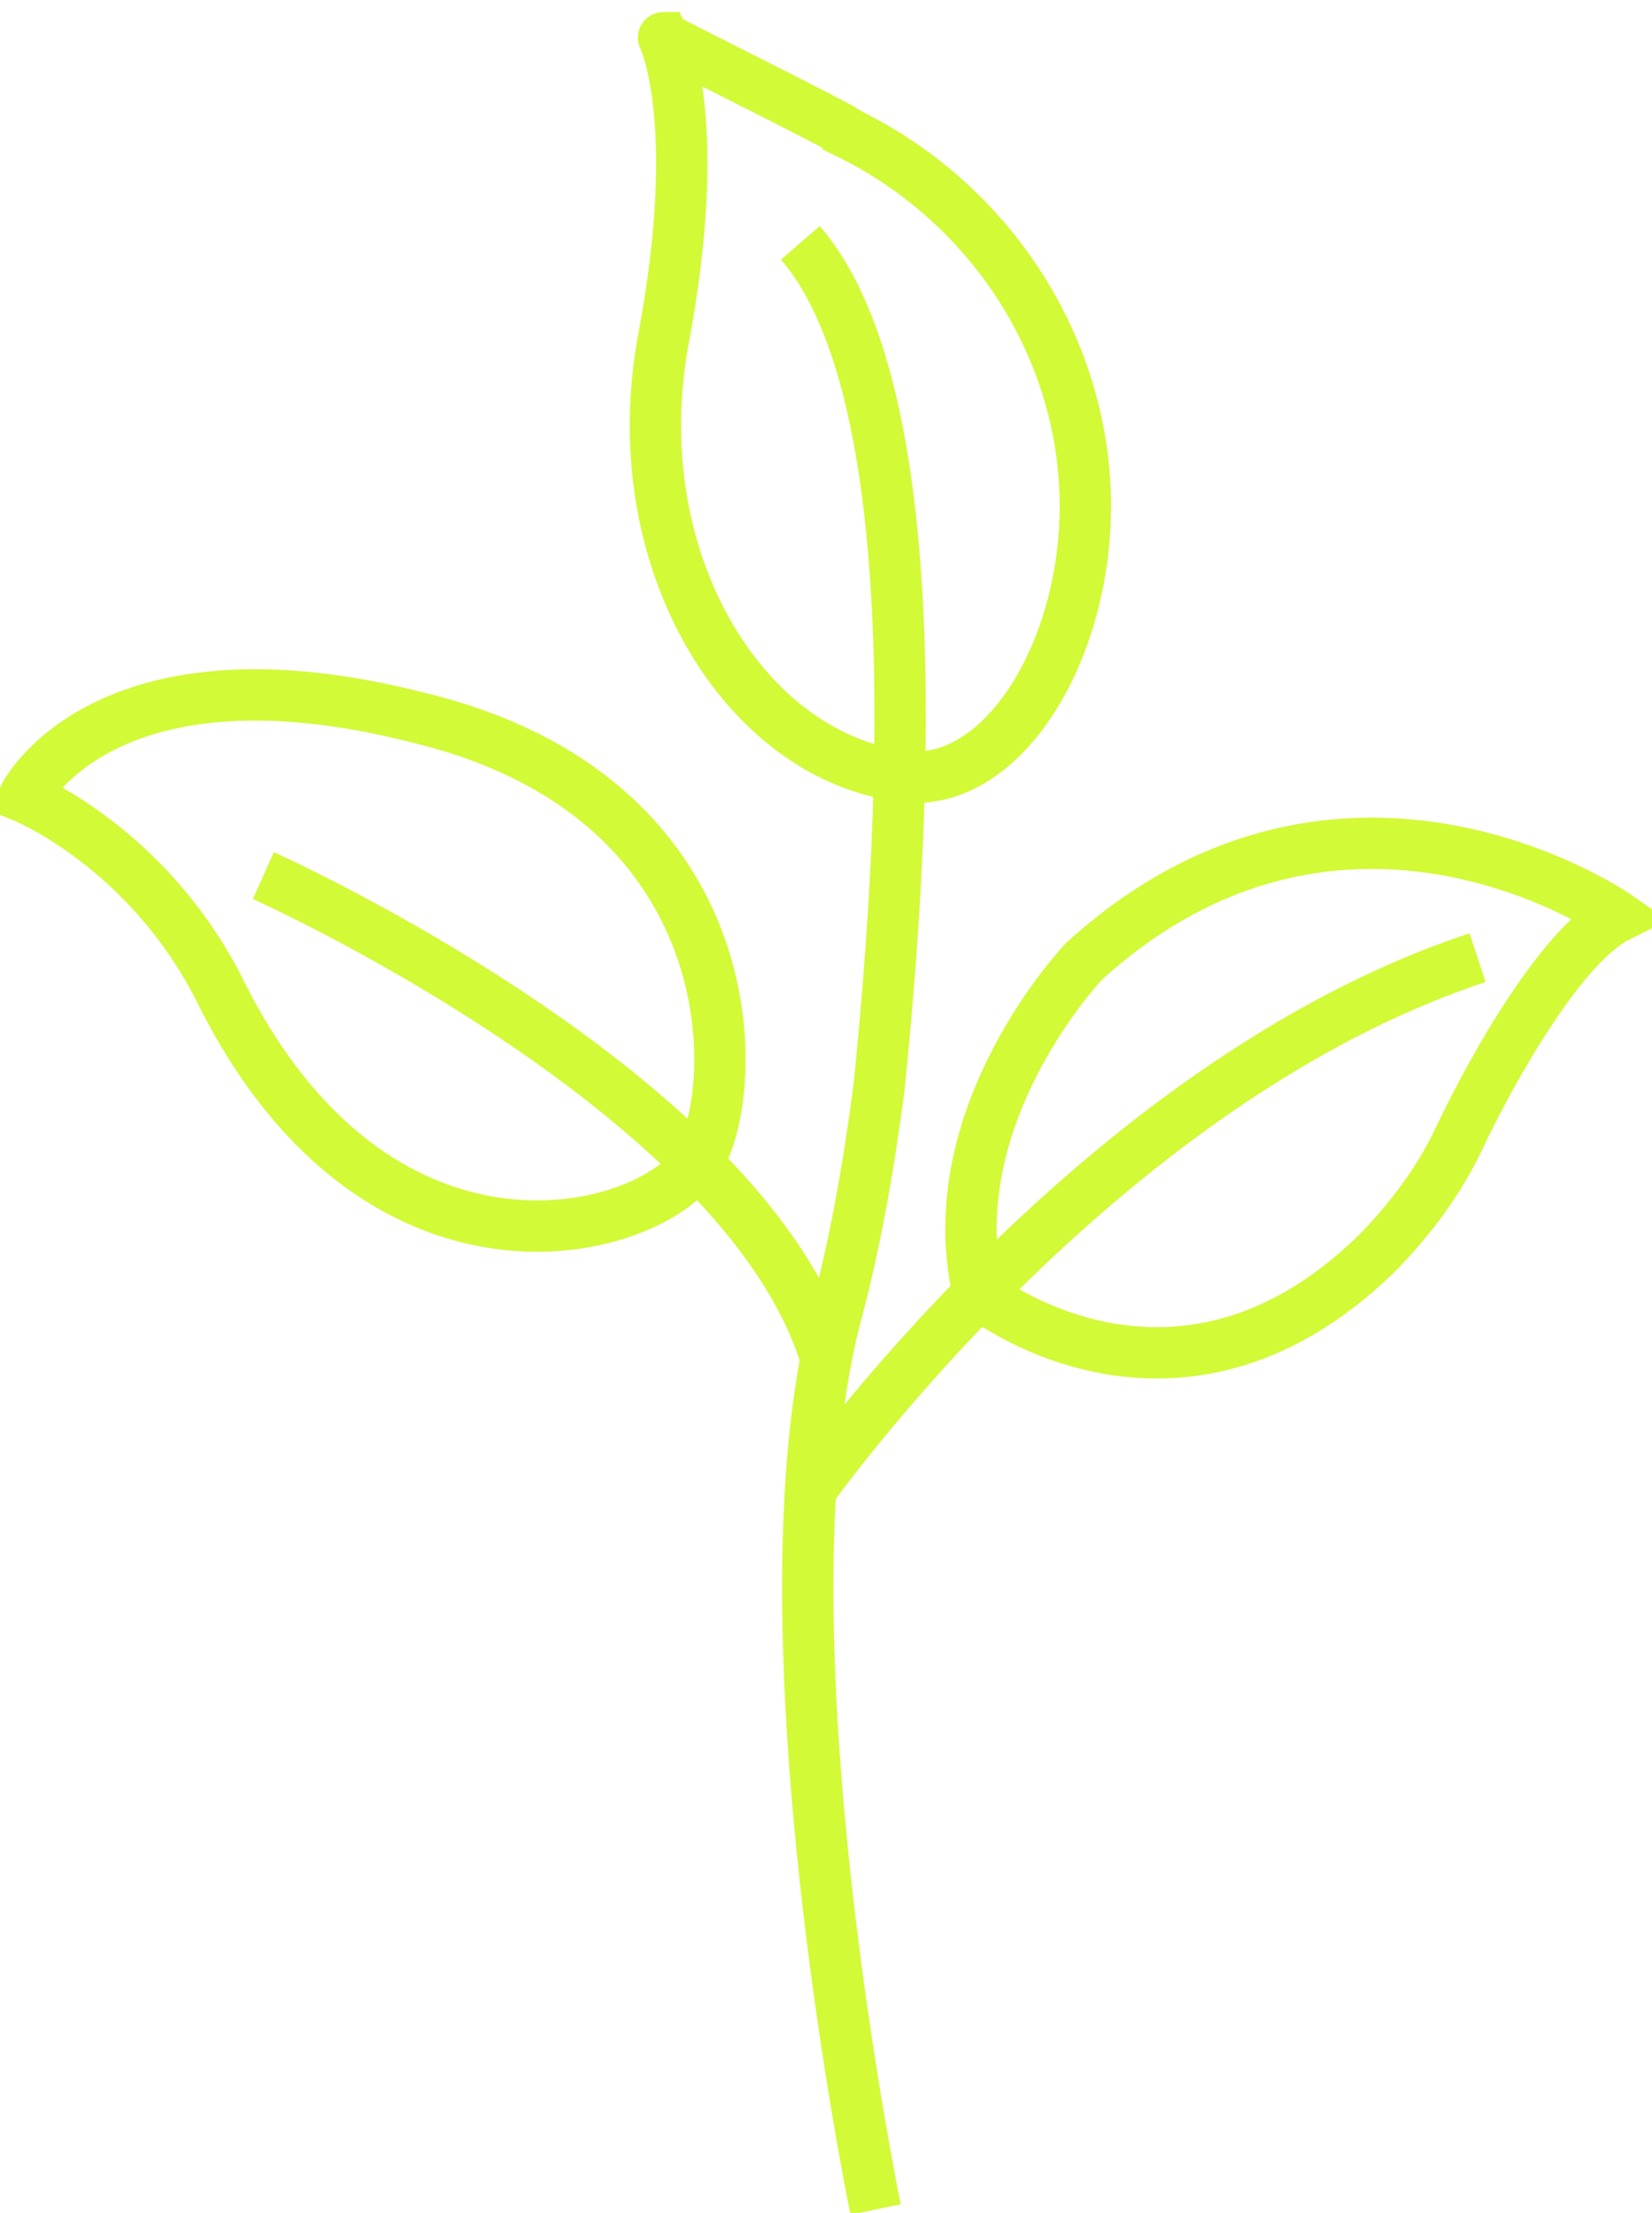
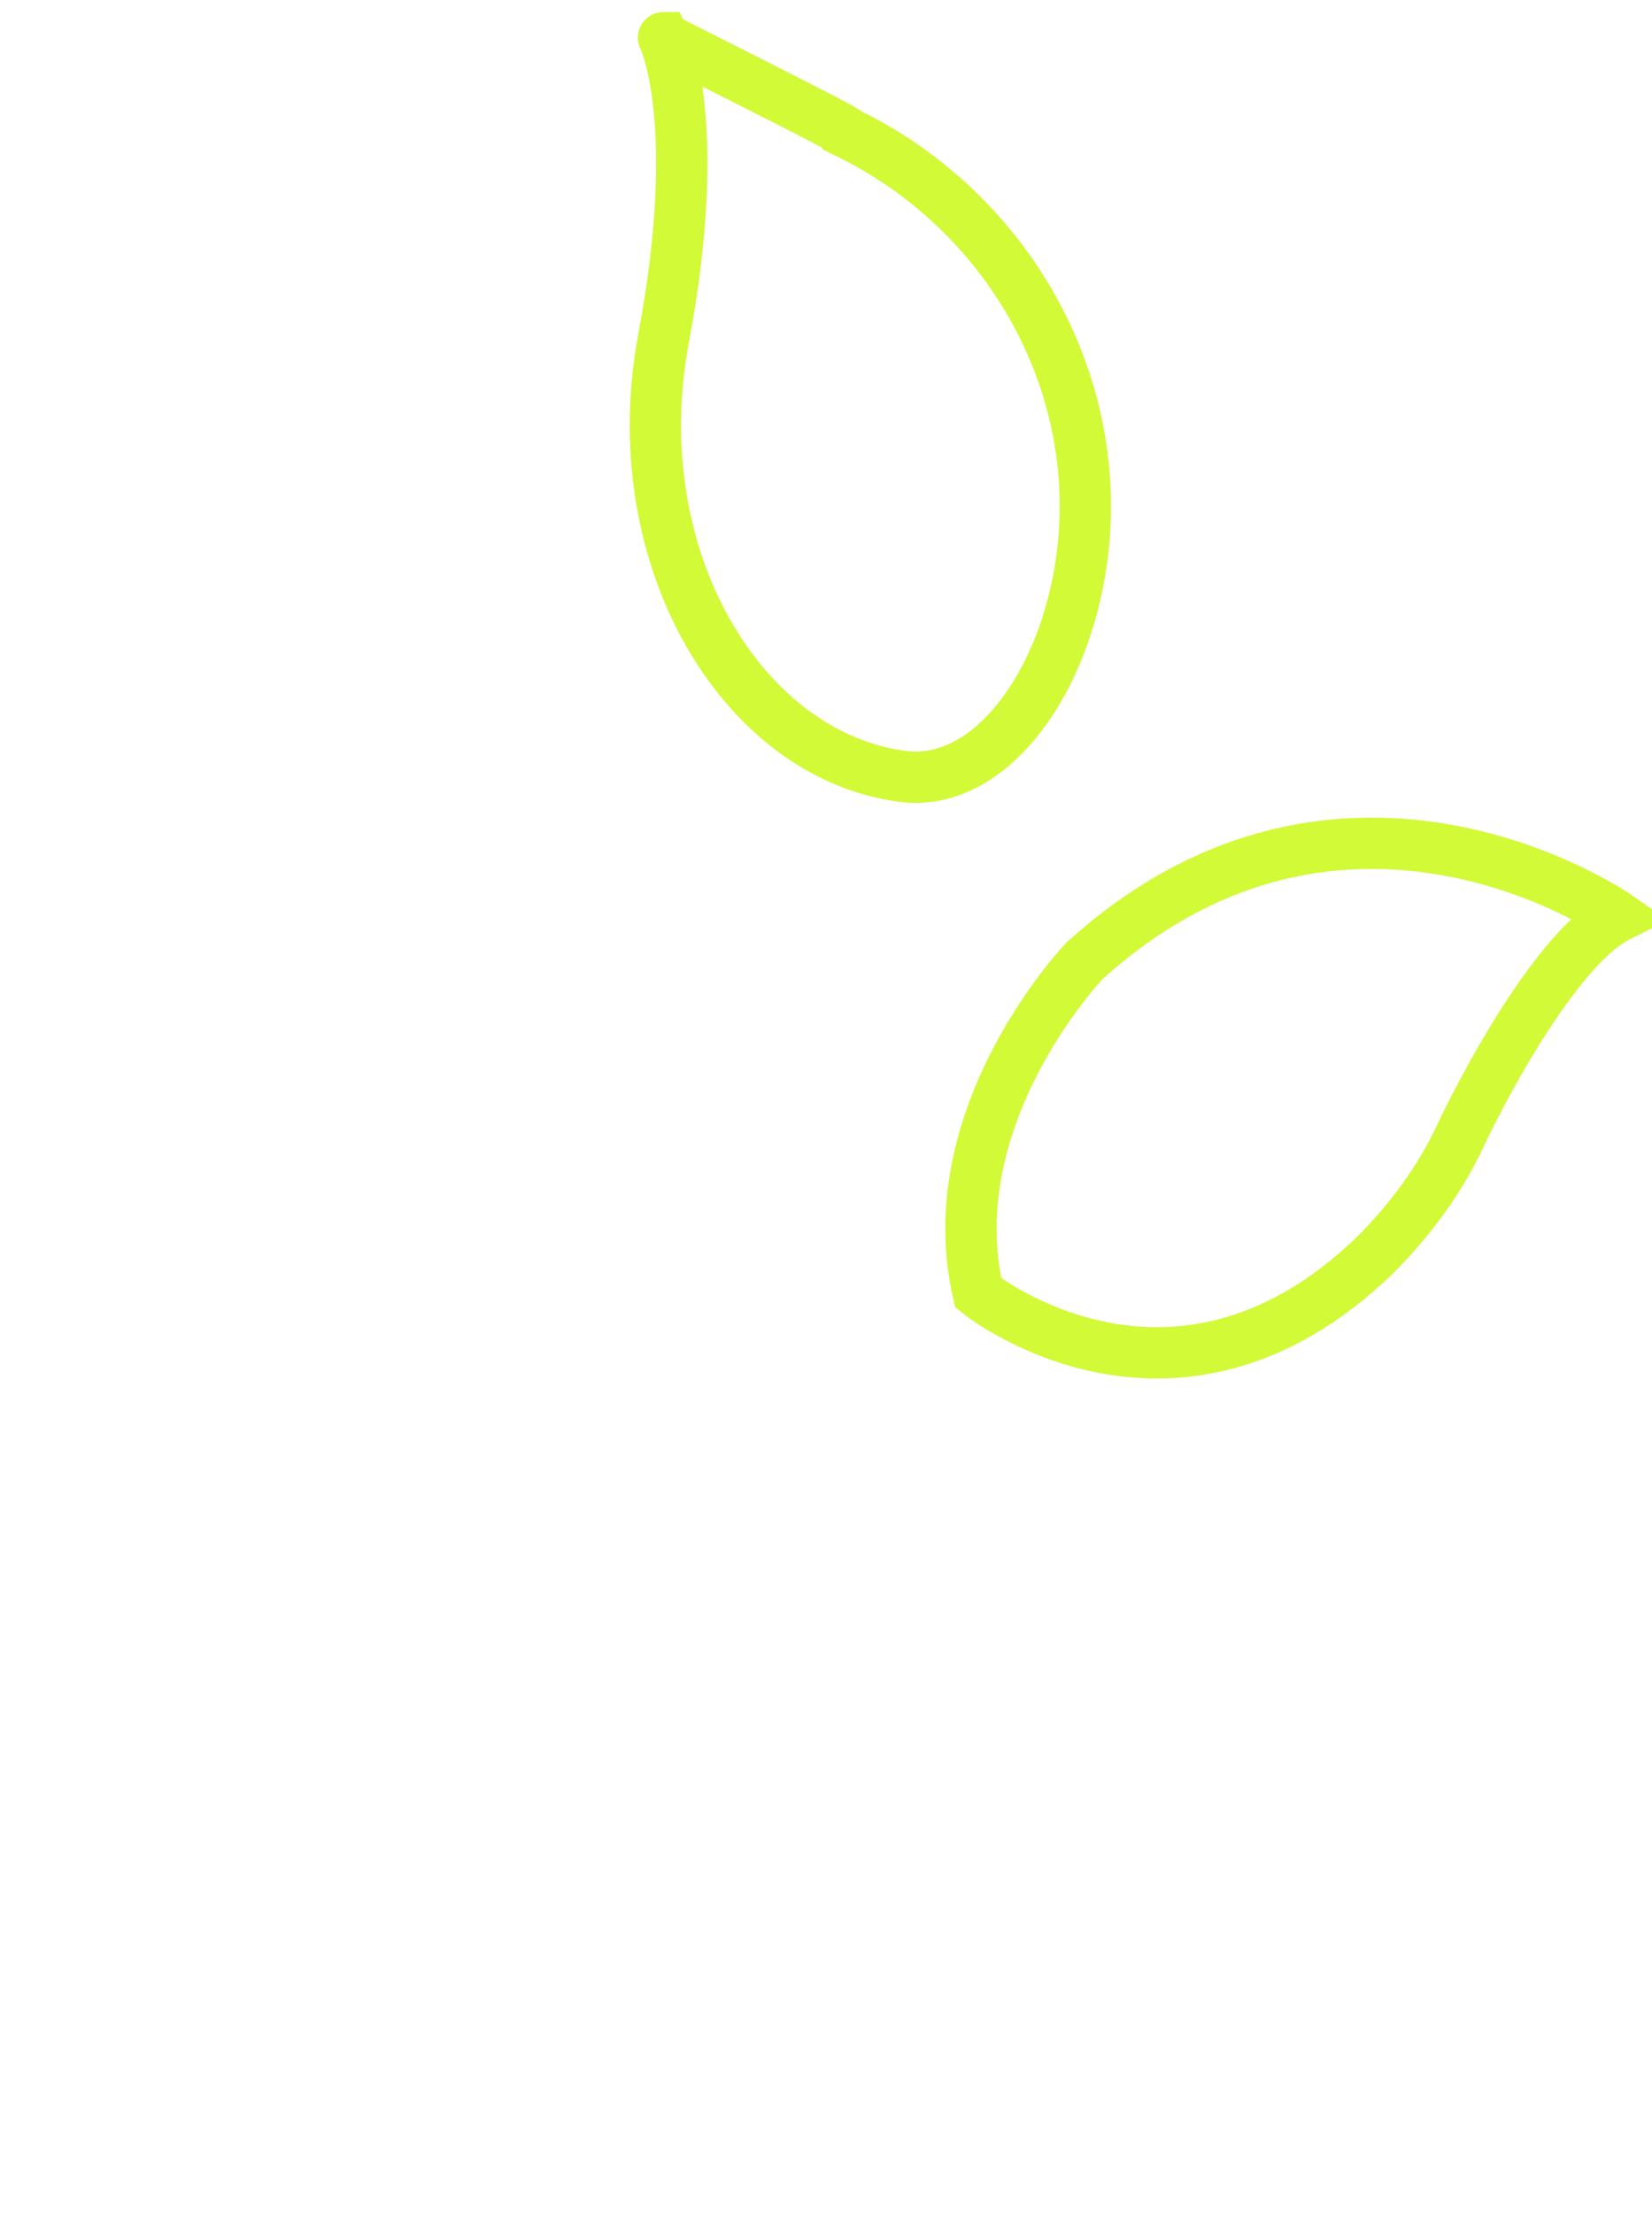
<svg xmlns="http://www.w3.org/2000/svg" version="1.1" id="Layer_2_00000096758858523674008530000011368796237659249793_" x="0px" y="0px" viewBox="0 0 48.3 64.7" style="enable-background:new 0 0 48.3 64.7;" xml:space="preserve">
  <style type="text/css">
	.st0{fill:none;stroke:#D2FA36;stroke-width:1.5;stroke-miterlimit:10;}
</style>
-   <path class="st0" d="M25.6,64.6c0,0-3.5-16.9-1.2-26c0.6-2.2,1-4.5,1.3-6.8c0.7-6.9,1.6-20.2-2.3-24.7" />
  <path class="st0" d="M19.4,1.1c0,0,1.2,2.4,0,8.8s2.3,12.2,7,12.8c2.3,0.3,4.4-2.2,5.1-5.6c1.1-5.4-1.8-10.8-6.7-13.2  C24.8,3.8,19.3,1.1,19.4,1.1z" />
-   <path class="st0" d="M0.7,23.3c0,0,3.7,1.5,5.8,5.8c4.7,9.3,12.8,7,14,4.7s1.2-10.5-8.2-12.8C3,18.6,0.7,23.3,0.7,23.3z" />
-   <path class="st0" d="M7.7,25.6c0,0,14.3,6.4,16.5,14.3" />
-   <path class="st0" d="M23.6,43.7c0,0,8.4-12,19.6-15.7" />
  <path class="st0" d="M47.3,26.8c0,0-8-5.6-15.6,1.3c0,0-4.3,4.5-3.1,9.7c0,0,5.7,4.6,11.6-1.1c1-1,1.9-2.2,2.5-3.5  C43.7,31.1,45.7,27.6,47.3,26.8z" />
</svg>